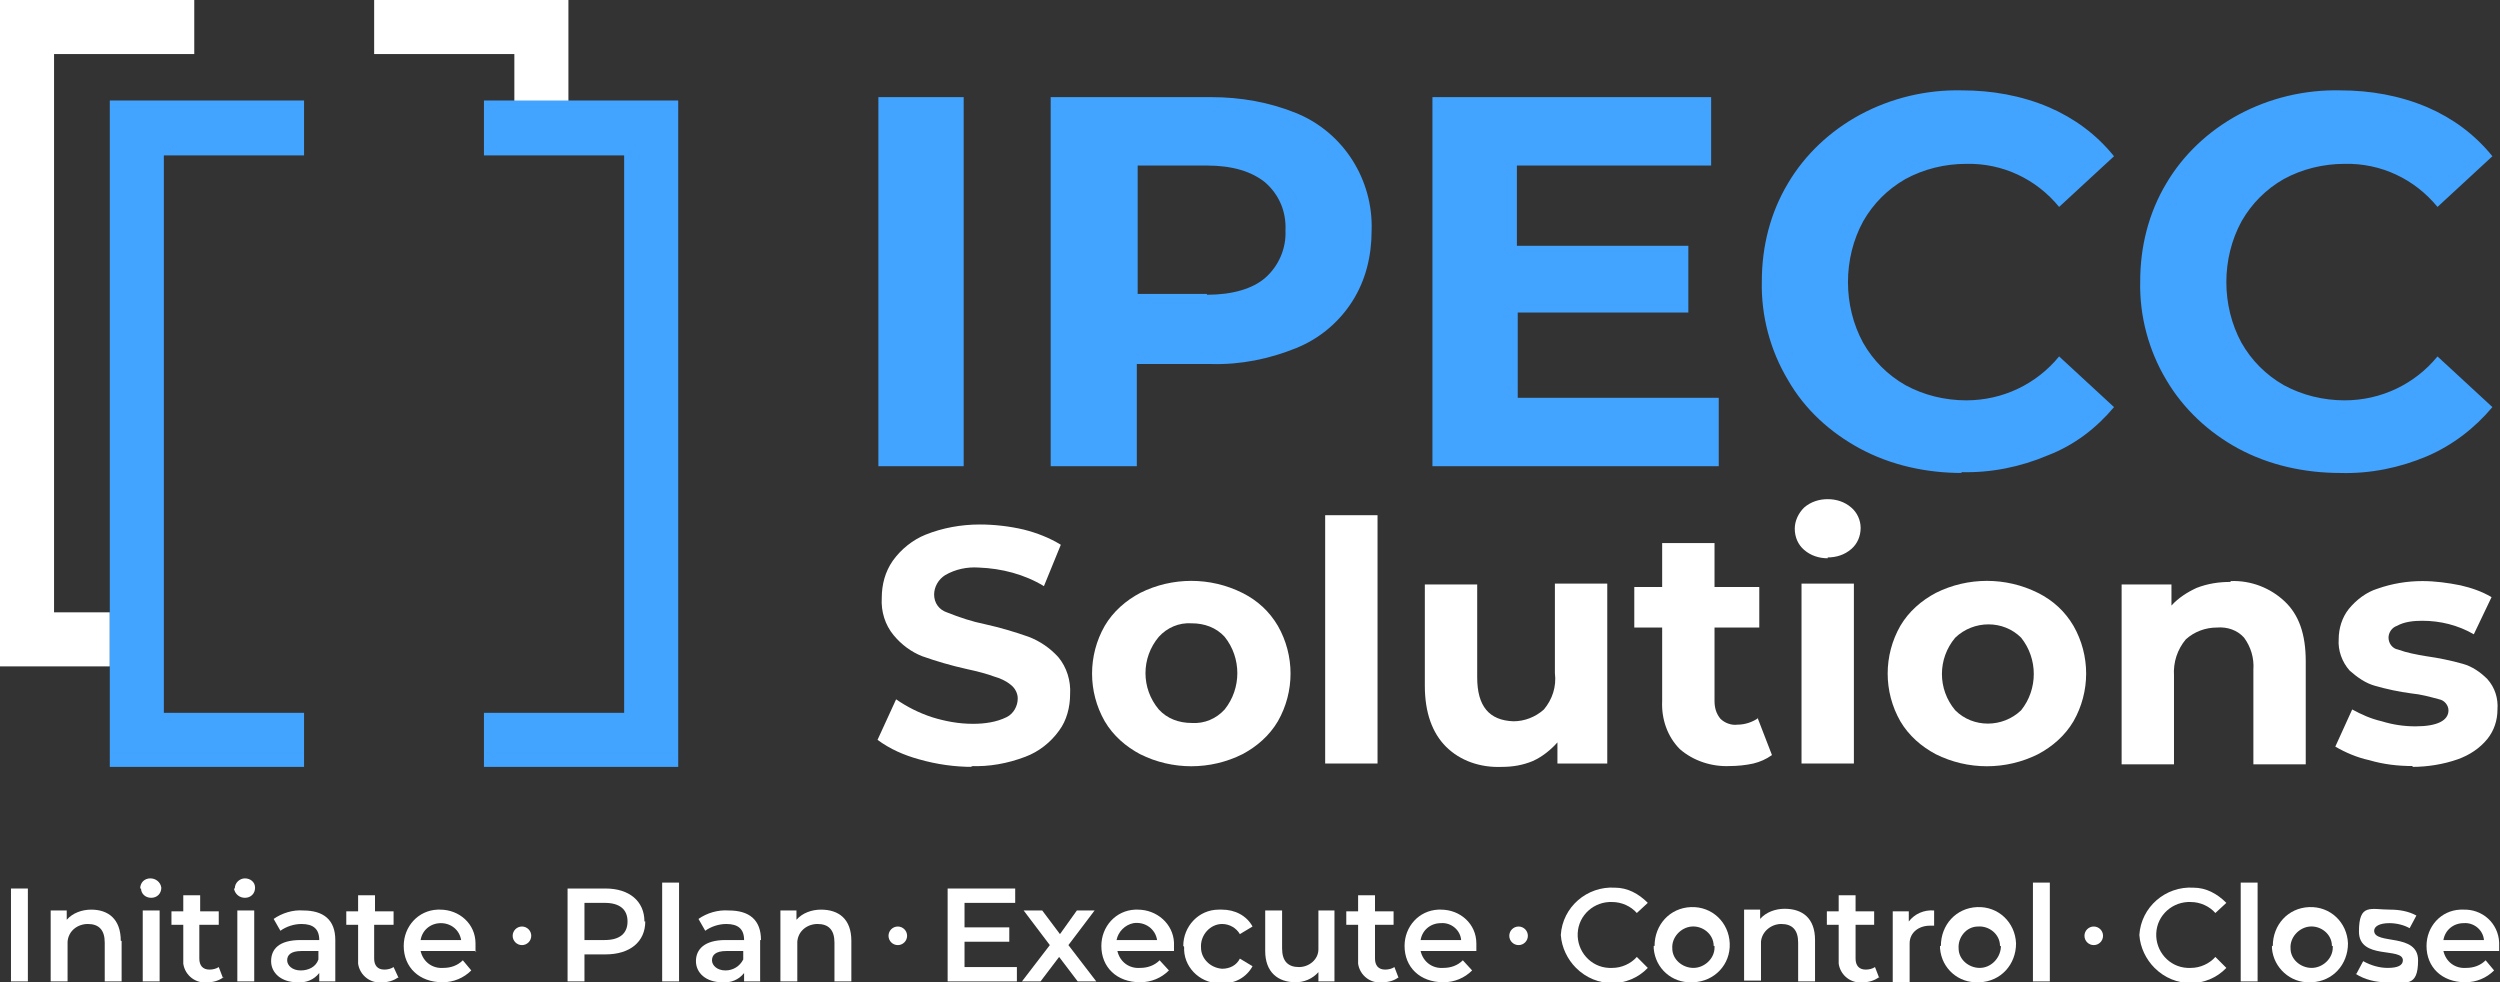
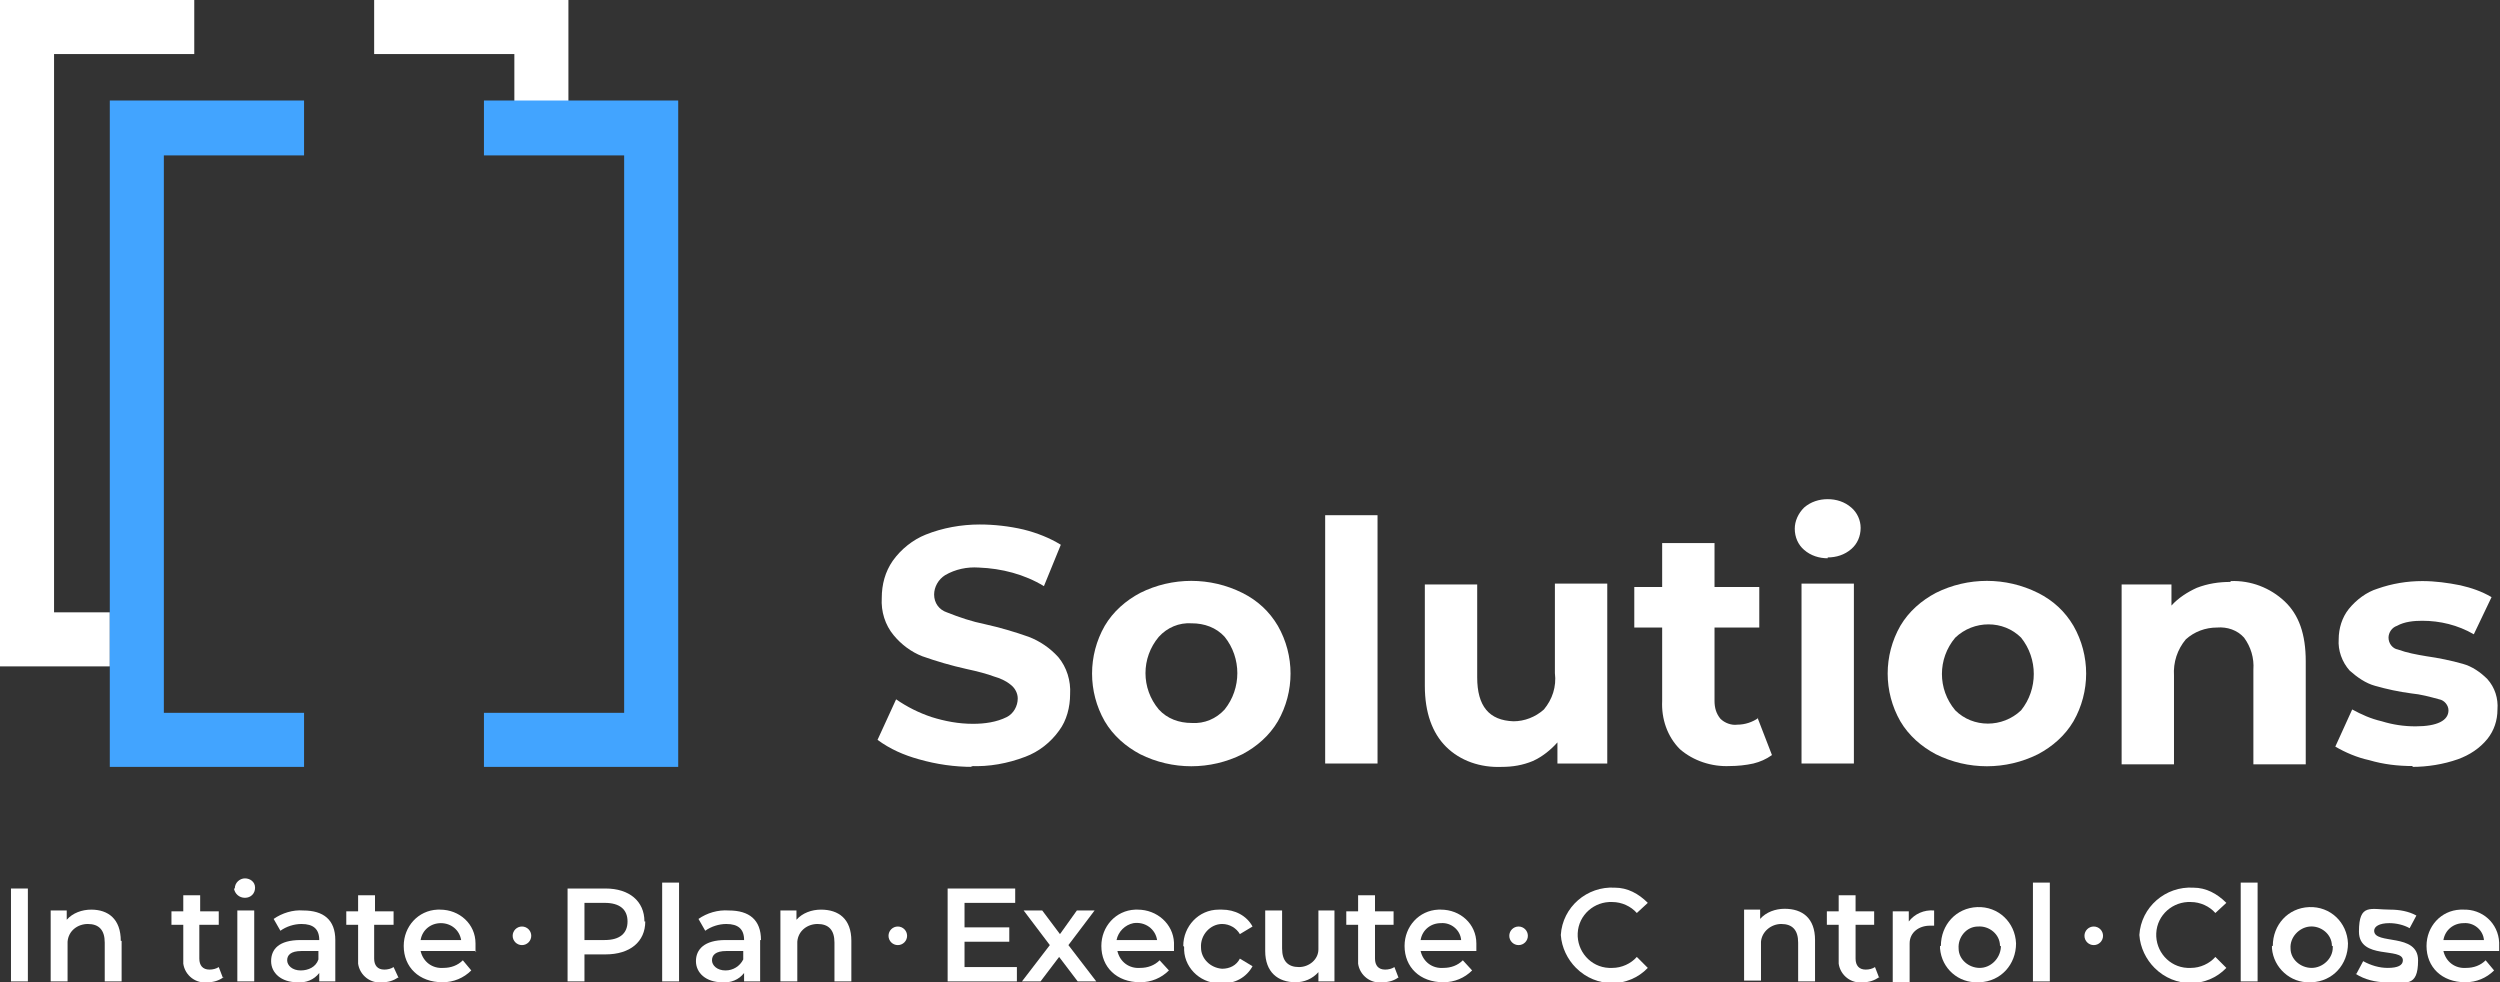
<svg xmlns="http://www.w3.org/2000/svg" viewBox="0 0 296 116.3">
  <rect x="0" y="0" width="296" height="116.3" fill="#333333" stroke="none" />
  <defs>
    <style>      .cls-1 {        fill: #fff;      }      .cls-2 {        fill: #42a4ff;      }    </style>
  </defs>
  <g>
    <g id="Layer_1">
      <g>
        <path class="cls-1" d="M0,0v78.9h13v-6.4h-6.6V6.4h16.6V0H0Z" />
        <path class="cls-1" d="M60.9,0h-16.6v6.4h16.6v5.6h6.4V0h-6.4Z" />
        <polygon class="cls-2" points="13 11.9 13 90.8 36 90.8 36 84.4 19.4 84.4 19.4 18.4 36 18.4 36 11.9 13 11.9" />
        <polygon class="cls-2" points="73.9 11.9 57.3 11.9 57.3 18.4 73.9 18.4 73.9 84.4 57.3 84.4 57.3 90.8 80.3 90.8 80.3 11.9 73.9 11.9 73.9 11.9" />
-         <path class="cls-2" d="M104,55.2V11.5h10.1v43.7h-10.1ZM143.4,11.5c3.5,0,6.9.6,10.1,1.9,5.6,2.3,9.1,7.9,8.9,13.9h0c0,3-.7,5.9-2.3,8.4-1.6,2.5-3.9,4.4-6.6,5.5-3.2,1.3-6.6,2-10.1,1.9h-8.8v12.1h-10.2V11.5h19ZM142.9,34.9c3,0,5.4-.7,6.9-2,1.6-1.4,2.5-3.5,2.4-5.6h0c.1-2.2-.7-4.2-2.4-5.7-1.6-1.3-3.9-2-6.9-2h-8.2v15.2h8.2ZM179.7,47.1h23.8v8.1h-33.9V11.5h33v8.1h-23v9.5h20.3v7.9h-20.2v10.1ZM232.3,56c-4.2,0-8.4-.9-12.1-2.9-3.5-1.9-6.5-4.6-8.5-8.1-2.1-3.5-3.2-7.6-3.1-11.7h0c0-4.1,1-8.1,3.1-11.6,2-3.4,5-6.2,8.5-8.1,3.7-2,7.9-3,12.1-2.9h0c3.5,0,7,.6,10.3,2,3,1.3,5.6,3.2,7.7,5.8h0l-6.5,6c-2.7-3.3-6.7-5.2-11-5.1h0c-2.5,0-5,.6-7.2,1.8-2.1,1.2-3.8,2.9-5,5-1.2,2.2-1.8,4.7-1.8,7.2h0c0,2.5.6,5,1.8,7.2,1.2,2.1,2.9,3.8,5,5,2.2,1.2,4.7,1.8,7.2,1.8h0c4.3,0,8.3-1.9,11-5.2h0l6.5,6c-2.1,2.5-4.7,4.5-7.8,5.7-3.3,1.4-6.8,2.1-10.3,2ZM277.1,56c-4.2,0-8.4-.9-12.1-2.9-3.5-1.9-6.5-4.7-8.5-8.1-2.1-3.5-3.2-7.6-3.1-11.7h0c0-4.1,1-8.1,3.1-11.6,2-3.4,5-6.2,8.5-8.1,3.7-2,7.9-3,12.1-2.9h0c3.5,0,7,.6,10.3,2,3,1.3,5.6,3.2,7.7,5.8h0l-6.5,6c-2.7-3.3-6.7-5.2-11-5.1h0c-2.5,0-5,.6-7.2,1.8-2.1,1.2-3.8,2.9-5,5-1.2,2.2-1.8,4.7-1.8,7.2h0c0,2.5.6,5,1.8,7.2,1.2,2.1,2.9,3.8,5,5,2.2,1.2,4.7,1.8,7.2,1.8h0c4.3,0,8.3-1.9,11-5.2h0l6.5,6c-2.1,2.5-4.7,4.5-7.7,5.8-3.3,1.4-6.8,2.1-10.3,2Z" />
-         <path class="cls-1" d="M115.2,90.8c-2.2,0-4.3-.3-6.4-.9-1.8-.5-3.4-1.2-4.9-2.3h0l2.2-4.8c1.3.9,2.7,1.6,4.2,2.1,1.6.5,3.2.8,4.9.8h0c1.4,0,2.8-.2,4-.8.8-.4,1.3-1.3,1.3-2.2h0c0-.6-.3-1.2-.8-1.6-.6-.5-1.3-.8-2-1-.8-.3-1.9-.6-3.3-.9h0c-1.8-.4-3.5-.9-5.2-1.5-1.3-.5-2.5-1.4-3.4-2.5-1-1.2-1.5-2.8-1.4-4.4h0c0-1.6.4-3.1,1.3-4.4,1-1.4,2.4-2.5,3.9-3.1,2-.8,4.2-1.2,6.4-1.2h0c1.7,0,3.5.2,5.2.6,1.6.4,3.1,1,4.4,1.8h0l-2,4.9c-2.3-1.4-5-2.1-7.7-2.2h0c-1.4-.1-2.8.2-4,.9-.8.5-1.3,1.4-1.3,2.3h0c0,1,.6,1.8,1.5,2.1,1.5.6,3,1.1,4.5,1.4h0c1.8.4,3.5.9,5.2,1.5,1.3.5,2.5,1.3,3.5,2.4,1,1.2,1.5,2.8,1.4,4.4h0c0,1.5-.4,3.1-1.3,4.3-1,1.4-2.4,2.5-4,3.1-2.1.8-4.3,1.2-6.5,1.1h0Z" />
+         <path class="cls-1" d="M115.2,90.8c-2.2,0-4.3-.3-6.4-.9-1.8-.5-3.4-1.2-4.9-2.3h0l2.2-4.8c1.3.9,2.7,1.6,4.2,2.1,1.6.5,3.2.8,4.9.8h0c1.4,0,2.8-.2,4-.8.8-.4,1.3-1.3,1.3-2.2h0c0-.6-.3-1.2-.8-1.6-.6-.5-1.3-.8-2-1-.8-.3-1.9-.6-3.3-.9h0c-1.8-.4-3.5-.9-5.2-1.5-1.3-.5-2.5-1.4-3.4-2.5-1-1.2-1.5-2.8-1.4-4.4h0c0-1.6.4-3.1,1.3-4.4,1-1.4,2.4-2.5,3.9-3.1,2-.8,4.2-1.2,6.4-1.2h0c1.7,0,3.5.2,5.2.6,1.6.4,3.1,1,4.4,1.8h0l-2,4.9c-2.3-1.4-5-2.1-7.7-2.2c-1.4-.1-2.8.2-4,.9-.8.5-1.3,1.4-1.3,2.3h0c0,1,.6,1.8,1.5,2.1,1.5.6,3,1.1,4.5,1.4h0c1.8.4,3.5.9,5.2,1.5,1.3.5,2.5,1.3,3.5,2.4,1,1.2,1.5,2.8,1.4,4.4h0c0,1.5-.4,3.1-1.3,4.3-1,1.4-2.4,2.5-4,3.1-2.1.8-4.3,1.2-6.5,1.1h0Z" />
        <path class="cls-1" d="M151.3,74.1c-1-1.7-2.4-3-4.2-3.9-3.8-1.9-8.3-1.9-12.1,0-1.7.9-3.2,2.2-4.2,3.9-2,3.5-2,7.8,0,11.3,1,1.7,2.5,3,4.2,3.9,3.8,1.9,8.3,1.9,12.1,0,1.7-.9,3.2-2.2,4.2-3.9,2-3.5,2-7.8,0-11.3ZM145,84c-1,1.1-2.4,1.7-3.9,1.6-1.5,0-2.9-.5-3.9-1.6-2.1-2.5-2.1-6.1,0-8.6,1-1.1,2.4-1.7,3.9-1.6,1.5,0,2.9.5,3.9,1.6,2,2.5,2,6.1,0,8.6Z" />
        <rect class="cls-1" x="156.9" y="61" width="6.2" height="29.4" />
        <path class="cls-1" d="M184.1,69.1h6.2v21.3h-5.9v-2.5c-.8.9-1.8,1.7-2.9,2.2-1.2.5-2.4.7-3.7.7h0c-2.5.1-4.9-.7-6.6-2.4-1.6-1.6-2.5-4-2.5-7.2h0v-12h6.2v11c0,3.4,1.4,5.1,4.3,5.2h0c1.3,0,2.6-.5,3.6-1.4,1-1.2,1.5-2.7,1.3-4.3h0v-10.5Z" />
        <path class="cls-1" d="M208.1,85l1.7,4.4c-.7.5-1.4.8-2.2,1-.9.2-1.9.3-2.8.3h0c-2.1.1-4.3-.6-5.9-2-1.5-1.5-2.2-3.6-2.1-5.7h0v-8.7h-3.3v-4.8h3.3v-5.2h6.2v5.2h5.3v4.8h-5.3v8.7c0,.8.2,1.5.7,2.1.5.5,1.3.8,2,.7h0c.9,0,1.8-.3,2.5-.8h0Z" />
        <rect class="cls-1" x="213.3" y="69.1" width="6.2" height="21.3" />
        <path class="cls-1" d="M216.4,66.1c-1,0-2-.3-2.8-1-.7-.6-1.1-1.5-1.1-2.5h0c0-.9.4-1.8,1.1-2.5.8-.7,1.8-1,2.8-1h0c1,0,2,.3,2.8,1,.7.6,1.1,1.5,1.1,2.4h0c0,1-.4,1.9-1.1,2.5-.8.7-1.8,1-2.8,1h0Z" />
        <path class="cls-1" d="M245.5,74.1c-1-1.7-2.4-3-4.2-3.9-3.8-1.9-8.3-1.9-12.1,0-1.7.9-3.2,2.2-4.2,3.9-2,3.5-2,7.8,0,11.3,1,1.7,2.5,3,4.2,3.9,3.8,1.9,8.3,1.9,12.1,0,1.7-.9,3.2-2.2,4.2-3.9,2-3.5,2-7.8,0-11.3ZM239.3,84.1c-2.2,2.1-5.7,2.1-7.8,0-2.1-2.5-2.1-6.1,0-8.6,2.2-2.1,5.7-2.1,7.8,0,2,2.5,2,6.1,0,8.6Z" />
        <path class="cls-1" d="M264.1,68.8c2.4-.1,4.7.8,6.4,2.4,1.7,1.6,2.5,3.9,2.5,7.1h0v12.2h-6.2v-11.2c.1-1.4-.3-2.7-1.1-3.8-.8-.9-2-1.3-3.2-1.2h0c-1.4,0-2.7.5-3.7,1.4-1,1.2-1.5,2.7-1.4,4.3h0v10.5h-6.2v-21.3h5.9v2.5c.8-.9,1.9-1.6,3-2.1,1.3-.5,2.6-.7,4-.7h0Z" />
        <path class="cls-1" d="M285.7,90.7c-1.8,0-3.5-.2-5.2-.7-1.4-.3-2.8-.9-4-1.6h0l2-4.4c1.1.6,2.2,1.1,3.5,1.4,1.3.4,2.6.6,4,.6h0c2.6,0,3.9-.7,3.9-1.9h0c0-.6-.5-1.2-1.1-1.3-1.1-.3-2.2-.6-3.3-.7h0c-1.5-.2-2.9-.5-4.3-.9-1.1-.3-2.1-1-3-1.8-.9-1-1.4-2.4-1.3-3.7h0c0-1.3.4-2.6,1.2-3.6.9-1.1,2.1-2,3.4-2.4,1.7-.6,3.5-.9,5.3-.9h0c1.5,0,3,.2,4.5.5,1.3.3,2.5.7,3.7,1.4h0l-2.1,4.4c-1.9-1.1-4-1.6-6.1-1.6h0c-1,0-2.1.1-3,.6-.6.2-1,.8-1,1.4h0c0,.7.5,1.3,1.1,1.4,1.1.4,2.2.6,3.4.8h0c1.4.2,2.9.5,4.3.9,1.1.3,2.1,1,2.9,1.8.9,1,1.3,2.3,1.2,3.6h0c0,1.3-.4,2.5-1.2,3.5-.9,1.1-2.1,1.9-3.5,2.4-1.7.6-3.6.9-5.4.9h0Z" />
        <path class="cls-1" d="M1.3,105.2h2v11H1.3v-11Z" />
        <path class="cls-1" d="M14.4,111.4v4.8h-2v-4.6c0-1.5-.7-2.2-2-2.2-1.2,0-2.3.8-2.4,2.1,0,.2,0,.3,0,.5v4.2h-2v-8.4h1.9v1.1c.7-.8,1.8-1.2,2.9-1.2,2,0,3.5,1.1,3.5,3.7Z" />
-         <path class="cls-1" d="M16.6,105.2c0-.7.5-1.2,1.2-1.2,0,0,0,0,0,0,.6,0,1.2.4,1.3,1.1,0,0,0,0,0,0,0,.7-.5,1.2-1.2,1.2,0,0,0,0,0,0-.7,0-1.2-.5-1.2-1.1,0,0,0,0,0,0ZM16.9,107.8h2v8.4h-2v-8.4Z" />
        <path class="cls-1" d="M26.5,115.7c-.6.4-1.2.6-1.9.6-1.4.2-2.7-.8-2.9-2.2,0-.2,0-.4,0-.6v-4h-1.4v-1.6h1.4v-1.9h2v1.9h2.2v1.6h-2.3v4c0,.8.4,1.3,1.2,1.3.4,0,.8-.1,1.1-.3l.5,1.3Z" />
        <path class="cls-1" d="M27.8,105.2c0-.7.6-1.2,1.2-1.2,0,0,0,0,0,0,.6,0,1.2.4,1.2,1.1,0,0,0,0,0,0,0,.7-.5,1.2-1.2,1.2,0,0,0,0,0,0-.7,0-1.2-.5-1.3-1.1,0,0,0,0,0,0ZM28.1,107.8h2v8.4h-2v-8.4Z" />
        <path class="cls-1" d="M39.7,111.3v4.9h-1.9v-1c-.6.8-1.6,1.2-2.6,1.1-1.9,0-3.1-1.1-3.1-2.5s.9-2.5,3.5-2.5h2.2c0-1.3-.7-1.9-2.1-1.9-.9,0-1.8.3-2.5.8l-.8-1.4c1-.7,2.3-1.1,3.5-1,2.4,0,3.8,1.1,3.8,3.5ZM37.7,113.6v-1h-2c-1.3,0-1.7.5-1.7,1.1s.6,1.2,1.6,1.2c.9,0,1.8-.4,2.1-1.3h0Z" />
        <path class="cls-1" d="M47.2,115.7c-.6.4-1.2.6-1.9.6-1.4.2-2.7-.8-2.9-2.2,0-.2,0-.4,0-.6v-4h-1.4v-1.6h1.4v-1.9h2v1.9h2.2v1.6h-2.3v4c0,.8.4,1.3,1.2,1.3.4,0,.8-.1,1.1-.3l.6,1.3Z" />
        <path class="cls-1" d="M56.4,112.6h-6.6c.3,1.3,1.4,2.1,2.7,2,.9,0,1.7-.3,2.3-.9l1,1.2c-.9.9-2.1,1.4-3.4,1.4-2.8,0-4.6-1.8-4.6-4.3,0-2.3,1.7-4.2,4-4.3,0,0,.2,0,.3,0,2.3,0,4.2,1.7,4.2,4,0,.1,0,.2,0,.4,0,.2,0,.4,0,.6ZM49.8,111.3h4.8c-.2-1.2-1.2-2-2.4-2-1.2,0-2.2.8-2.4,2Z" />
        <path class="cls-1" d="M76.4,109.1c0,2.4-1.8,3.9-4.7,3.9h-2.5v3.2h-2v-11h4.5c2.8,0,4.6,1.5,4.6,3.9ZM74.3,109.1c0-1.4-.9-2.2-2.7-2.2h-2.4v4.4h2.4c1.8,0,2.7-.8,2.7-2.2Z" />
        <path class="cls-1" d="M78.4,104.5h2v11.7h-2v-11.7Z" />
        <path class="cls-1" d="M90,111.3v4.9h-1.9v-1c-.6.8-1.6,1.2-2.6,1.1-1.9,0-3.1-1.1-3.1-2.5s1-2.5,3.5-2.5h2.2c0-1.3-.7-1.9-2.1-1.9-.9,0-1.8.3-2.5.8l-.8-1.4c1-.7,2.3-1.1,3.6-1,2.4,0,3.8,1.1,3.8,3.5ZM88,113.6v-1h-2c-1.3,0-1.7.5-1.7,1.1s.6,1.2,1.6,1.2c.9,0,1.7-.5,2.1-1.3Z" />
        <path class="cls-1" d="M100.8,111.4v4.8h-2v-4.6c0-1.5-.7-2.2-2-2.2-1.2,0-2.3.8-2.4,2.1,0,.2,0,.3,0,.5v4.2h-2v-8.4h1.9v1.1c.7-.8,1.8-1.2,2.9-1.2,2.1,0,3.6,1.1,3.6,3.7Z" />
        <path class="cls-1" d="M120.4,114.5v1.7h-8.2v-11h8v1.7h-6v2.9h5.3v1.7h-5.3v3h6.2Z" />
        <path class="cls-1" d="M127.6,116.2l-2.2-2.9-2.2,2.9h-2.2l3.3-4.3-3.1-4.1h2.2l2.1,2.8,2-2.8h2.1l-3.1,4.1,3.3,4.3h-2.2Z" />
        <path class="cls-1" d="M138.9,112.6h-6.6c.3,1.3,1.4,2.1,2.7,2,.9,0,1.7-.3,2.3-.9l1.1,1.2c-.9.9-2.1,1.4-3.4,1.4-2.8,0-4.6-1.8-4.6-4.3,0-2.3,1.7-4.2,4-4.3,0,0,.2,0,.3,0,2.3,0,4.2,1.7,4.3,3.9,0,.1,0,.3,0,.4,0,.2,0,.4,0,.6ZM132.3,111.3h4.7c-.2-1.3-1.4-2.2-2.8-2-1,.2-1.8,1-2,2h0Z" />
        <path class="cls-1" d="M140.1,112c0-2.3,1.8-4.3,4.2-4.3.1,0,.2,0,.4,0,1.5,0,2.9.7,3.6,2l-1.5.9c-.4-.7-1.2-1.2-2.1-1.2-1.4,0-2.6,1.3-2.5,2.8,0,1.3,1.1,2.4,2.5,2.5.9,0,1.7-.4,2.1-1.2l1.5.9c-.7,1.3-2.1,2.1-3.6,2-2.3.2-4.4-1.6-4.5-3.9,0-.1,0-.3,0-.4Z" />
        <path class="cls-1" d="M158,107.8v8.4h-1.9v-1.1c-.7.8-1.7,1.2-2.7,1.2-2.1,0-3.6-1.2-3.6-3.7v-4.8h2v4.5c0,1.5.7,2.2,2,2.2,1.2,0,2.3-.9,2.3-2.1,0-.1,0-.3,0-.4v-4.2h1.9Z" />
        <path class="cls-1" d="M165.6,115.7c-.5.4-1.2.6-1.9.6-1.4.2-2.7-.8-2.9-2.2,0-.2,0-.4,0-.6v-4h-1.4v-1.6h1.4v-1.9h2v1.9h2.2v1.6h-2.2v4c0,.8.4,1.3,1.2,1.3.4,0,.8-.1,1.1-.3l.5,1.3Z" />
        <path class="cls-1" d="M174.8,112.6h-6.6c.3,1.3,1.4,2.1,2.7,2,.9,0,1.7-.3,2.3-.9l1.1,1.2c-.9.9-2.1,1.4-3.4,1.4-2.8,0-4.6-1.8-4.6-4.3,0-2.3,1.7-4.2,4-4.3,0,0,.2,0,.3,0,2.3,0,4.2,1.7,4.2,4,0,.1,0,.3,0,.4,0,.2,0,.4,0,.6ZM168.2,111.3h4.8c-.1-1.2-1.2-2.1-2.4-2-1.2,0-2.2.8-2.4,2h0Z" />
        <path class="cls-1" d="M184.8,110.7c.2-3.3,3.1-5.8,6.4-5.6,1.5,0,2.8.7,3.9,1.8l-1.3,1.2c-.7-.8-1.8-1.3-2.9-1.3-2.1-.1-4,1.5-4.1,3.7-.1,2.1,1.5,4,3.7,4.1.1,0,.3,0,.4,0,1.1,0,2.2-.5,2.9-1.3l1.3,1.3c-2.3,2.4-6.1,2.4-8.5,0-1-1-1.7-2.4-1.8-3.9Z" />
-         <path class="cls-1" d="M195.9,112c0-2.5,1.8-4.5,4.3-4.6s4.5,1.8,4.6,4.3-1.8,4.5-4.3,4.6c0,0-.1,0-.2,0-2.3.1-4.3-1.6-4.5-4,0-.1,0-.2,0-.3ZM202.9,112c0-1.4-1.3-2.4-2.6-2.3s-2.4,1.3-2.3,2.6c0,1.3,1.2,2.3,2.5,2.3,1.3,0,2.5-1.1,2.5-2.4,0,0,0-.1,0-.2h0Z" />
        <path class="cls-1" d="M214.9,111.4v4.8h-2v-4.6c0-1.5-.7-2.2-2-2.2-1.2,0-2.3.9-2.4,2.1,0,.1,0,.3,0,.4v4.2h-2v-8.4h1.9v1.1c.7-.8,1.8-1.2,2.9-1.2,2.1,0,3.6,1.1,3.6,3.7Z" />
        <path class="cls-1" d="M222.5,115.7c-.6.4-1.2.6-1.9.6-1.4.2-2.7-.8-2.9-2.2,0-.2,0-.4,0-.6v-4h-1.4v-1.6h1.4v-1.9h2v1.9h2.2v1.6h-2.2v4c0,.8.4,1.3,1.2,1.3.4,0,.8-.1,1.1-.3l.5,1.3Z" />
        <path class="cls-1" d="M229,107.7v1.9c-.2,0-.3,0-.5,0-1.3,0-2.4.8-2.4,2.1,0,.2,0,.3,0,.5v4.1h-2v-8.4h1.9v1.2c.7-.9,1.8-1.4,3-1.3Z" />
        <path class="cls-1" d="M229.8,112c0-2.5,1.8-4.5,4.3-4.6s4.5,1.8,4.6,4.3c0,2.5-1.8,4.5-4.3,4.6,0,0-.1,0-.2,0-2.3.1-4.3-1.6-4.5-4,0-.1,0-.2,0-.3ZM236.8,112c0-1.4-1.3-2.4-2.6-2.3-1.4,0-2.4,1.3-2.3,2.6,0,1.3,1.2,2.3,2.5,2.3,1.3,0,2.4-1.1,2.5-2.4,0,0,0-.1,0-.2h0Z" />
        <path class="cls-1" d="M240.7,104.5h2v11.7h-2v-11.7Z" />
        <path class="cls-1" d="M253.3,110.7c.2-3.3,3.1-5.8,6.4-5.6,1.5,0,2.8.7,3.9,1.8l-1.3,1.2c-.7-.8-1.8-1.3-2.9-1.3-2.1-.1-4,1.5-4.1,3.7-.1,2.1,1.5,4,3.7,4.1.1,0,.3,0,.4,0,1.1,0,2.2-.5,2.9-1.3l1.3,1.3c-2.3,2.4-6.1,2.4-8.5,0-1-1-1.7-2.4-1.8-3.9Z" />
        <path class="cls-1" d="M265.3,104.5h2v11.7h-2v-11.7Z" />
        <path class="cls-1" d="M269.1,112c0-2.5,1.8-4.5,4.3-4.6s4.5,1.8,4.6,4.3c0,2.5-1.8,4.5-4.3,4.6,0,0-.1,0-.2,0-2.3.1-4.3-1.7-4.5-4,0-.1,0-.2,0-.3ZM276.1,112c0-1.4-1.3-2.4-2.6-2.3s-2.4,1.3-2.3,2.6c0,1.3,1.2,2.3,2.5,2.3,1.3,0,2.5-1.1,2.5-2.4,0,0,0-.1,0-.2h0Z" />
        <path class="cls-1" d="M279,115.3l.8-1.5c.9.5,1.9.8,2.9.8,1.2,0,1.8-.3,1.8-.9,0-1.6-5.2,0-5.2-3.4s1.4-2.6,3.7-2.6c1.1,0,2.2.2,3.1.7l-.8,1.5c-.7-.4-1.6-.6-2.4-.6-1.2,0-1.8.4-1.8.9,0,1.7,5.2.2,5.2,3.5s-1.5,2.6-3.8,2.6c-1.2,0-2.5-.3-3.6-1Z" />
        <path class="cls-1" d="M295.9,112.6h-6.6c.3,1.3,1.4,2.1,2.7,2,.9,0,1.7-.3,2.3-.9l1,1.2c-.9.9-2.1,1.4-3.4,1.4-2.8,0-4.6-1.8-4.6-4.3,0-2.3,1.7-4.2,4-4.3,0,0,.2,0,.3,0,2.3-.1,4.2,1.6,4.3,3.9,0,.1,0,.3,0,.4,0,.2,0,.4,0,.6ZM289.3,111.3h4.8c-.1-1.2-1.2-2.1-2.4-2-1.2,0-2.2.8-2.4,2Z" />
        <circle class="cls-1" cx="61.8" cy="110.8" r="1.1" />
        <circle class="cls-1" cx="106.3" cy="110.8" r="1.1" />
        <circle class="cls-1" cx="179.8" cy="110.8" r="1.1" />
        <circle class="cls-1" cx="247.9" cy="110.8" r="1.1" />
      </g>
    </g>
  </g>
</svg>